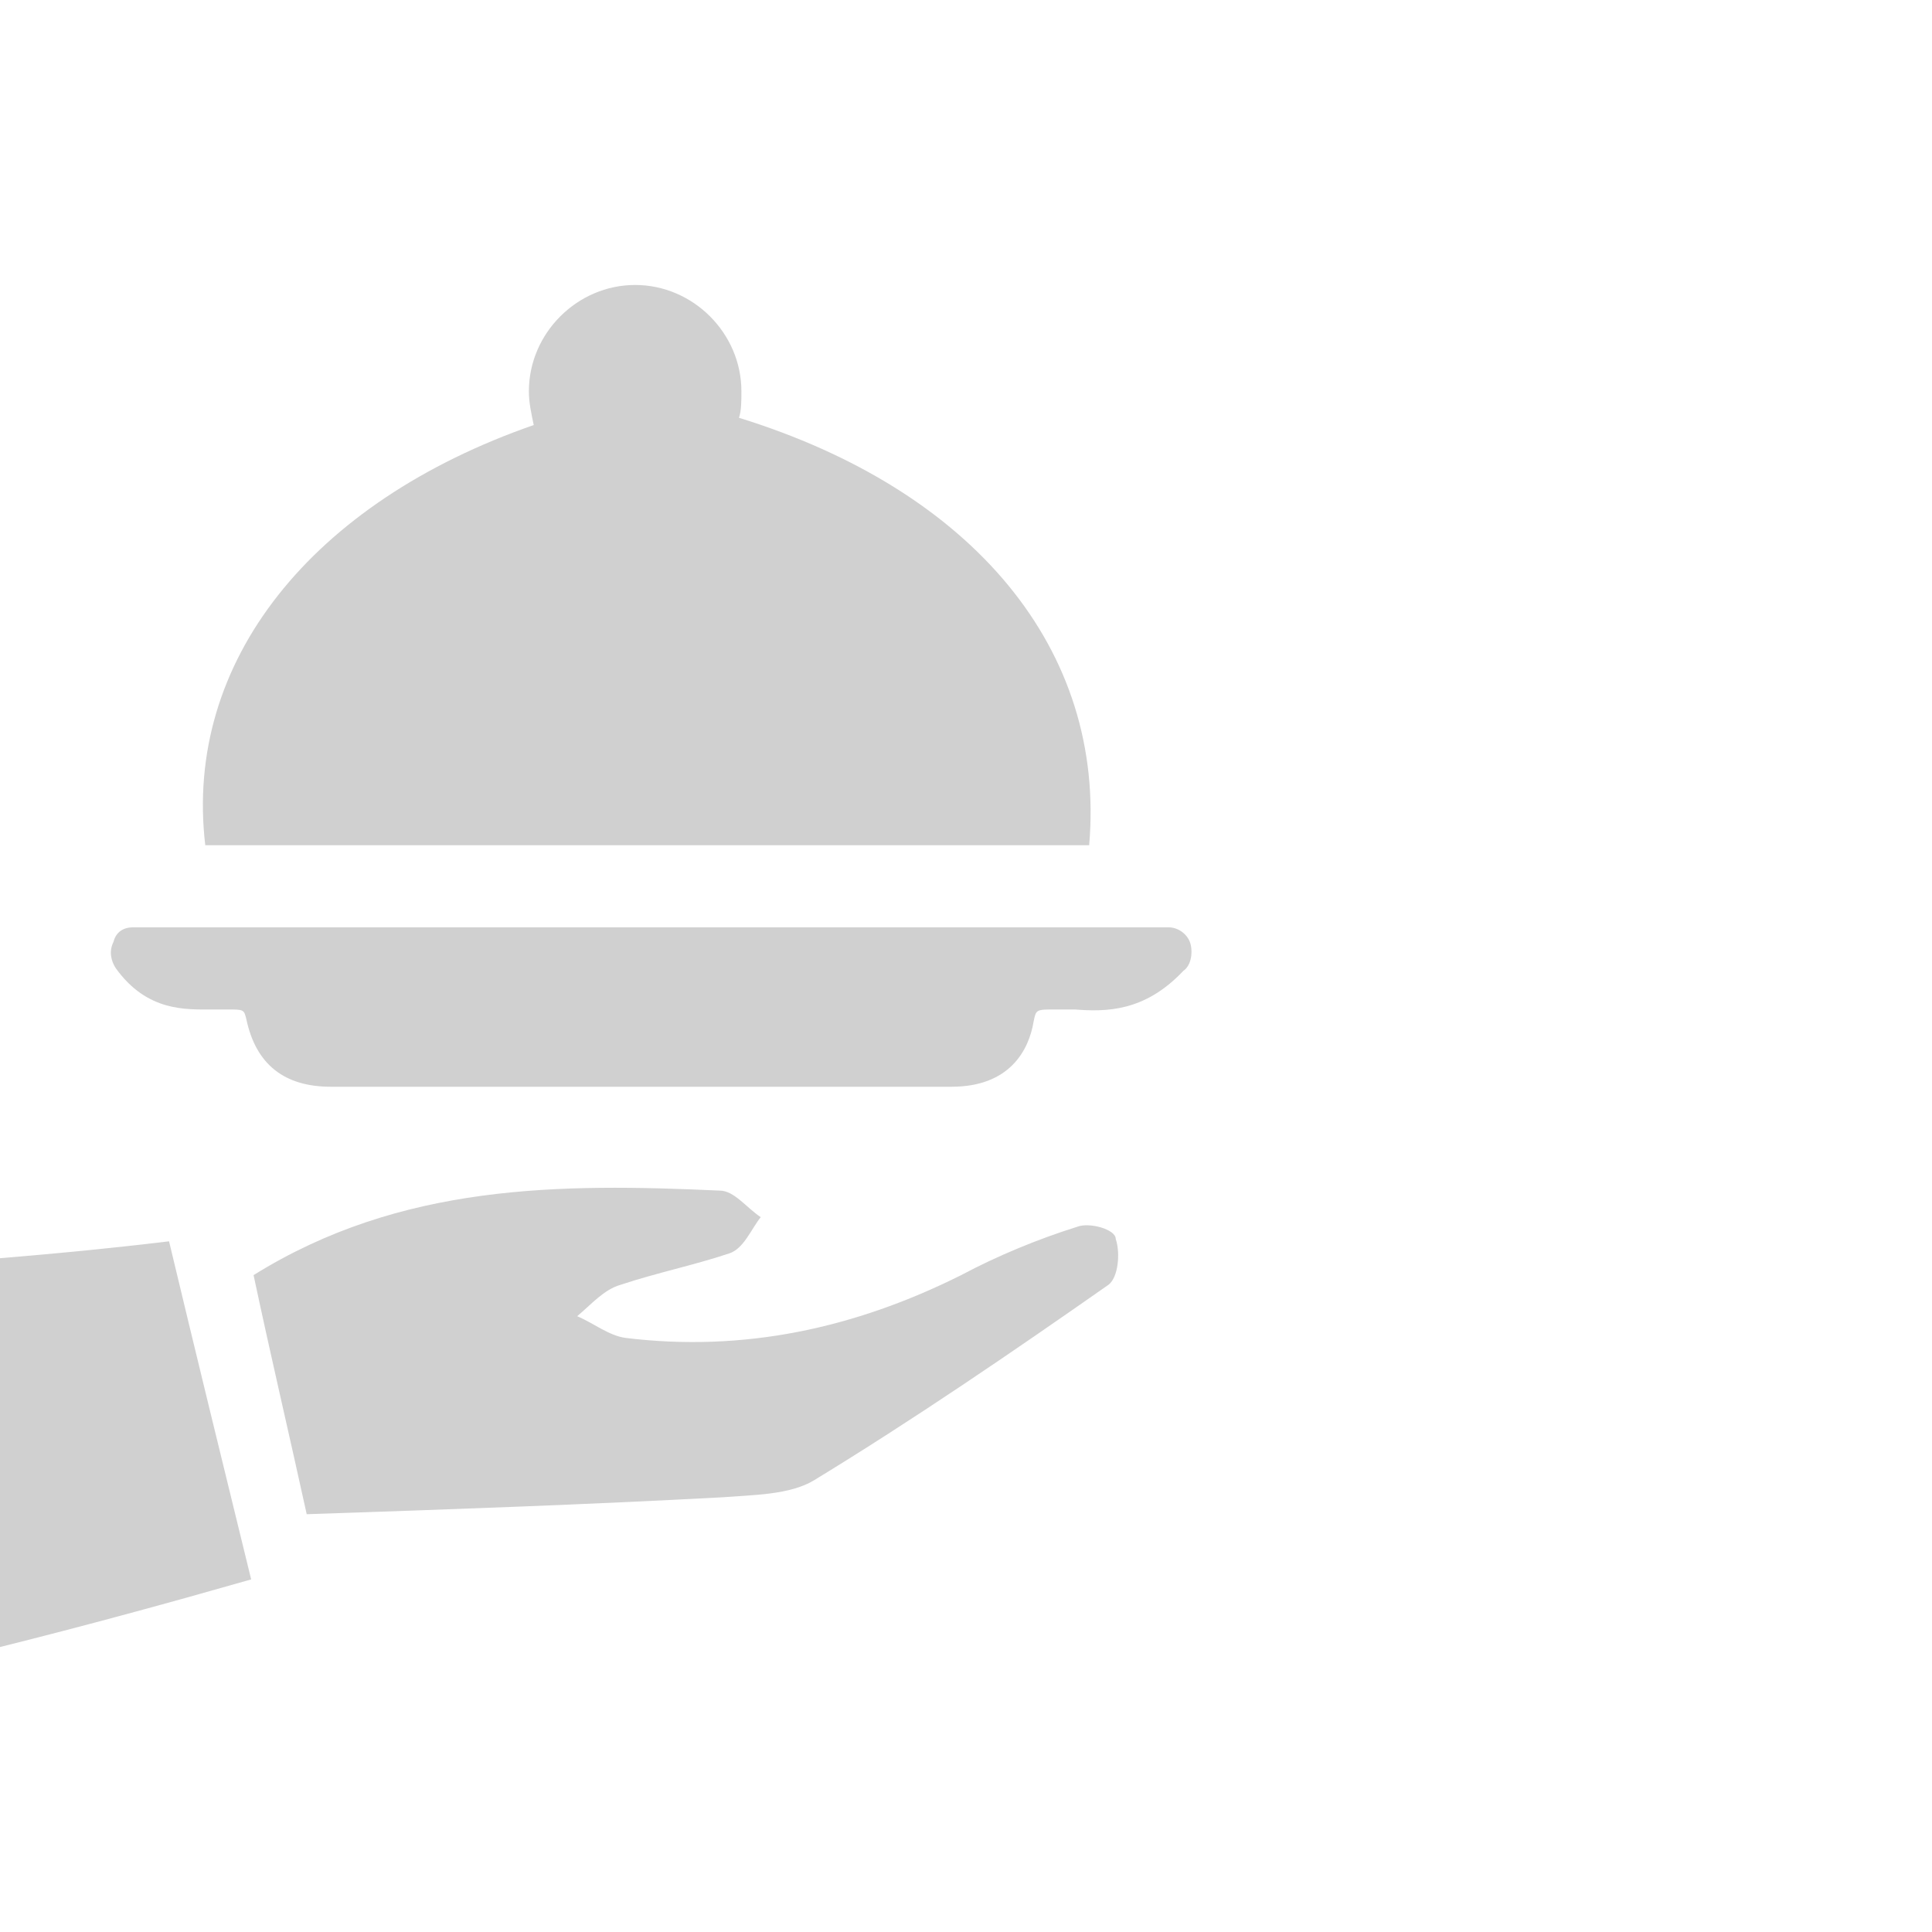
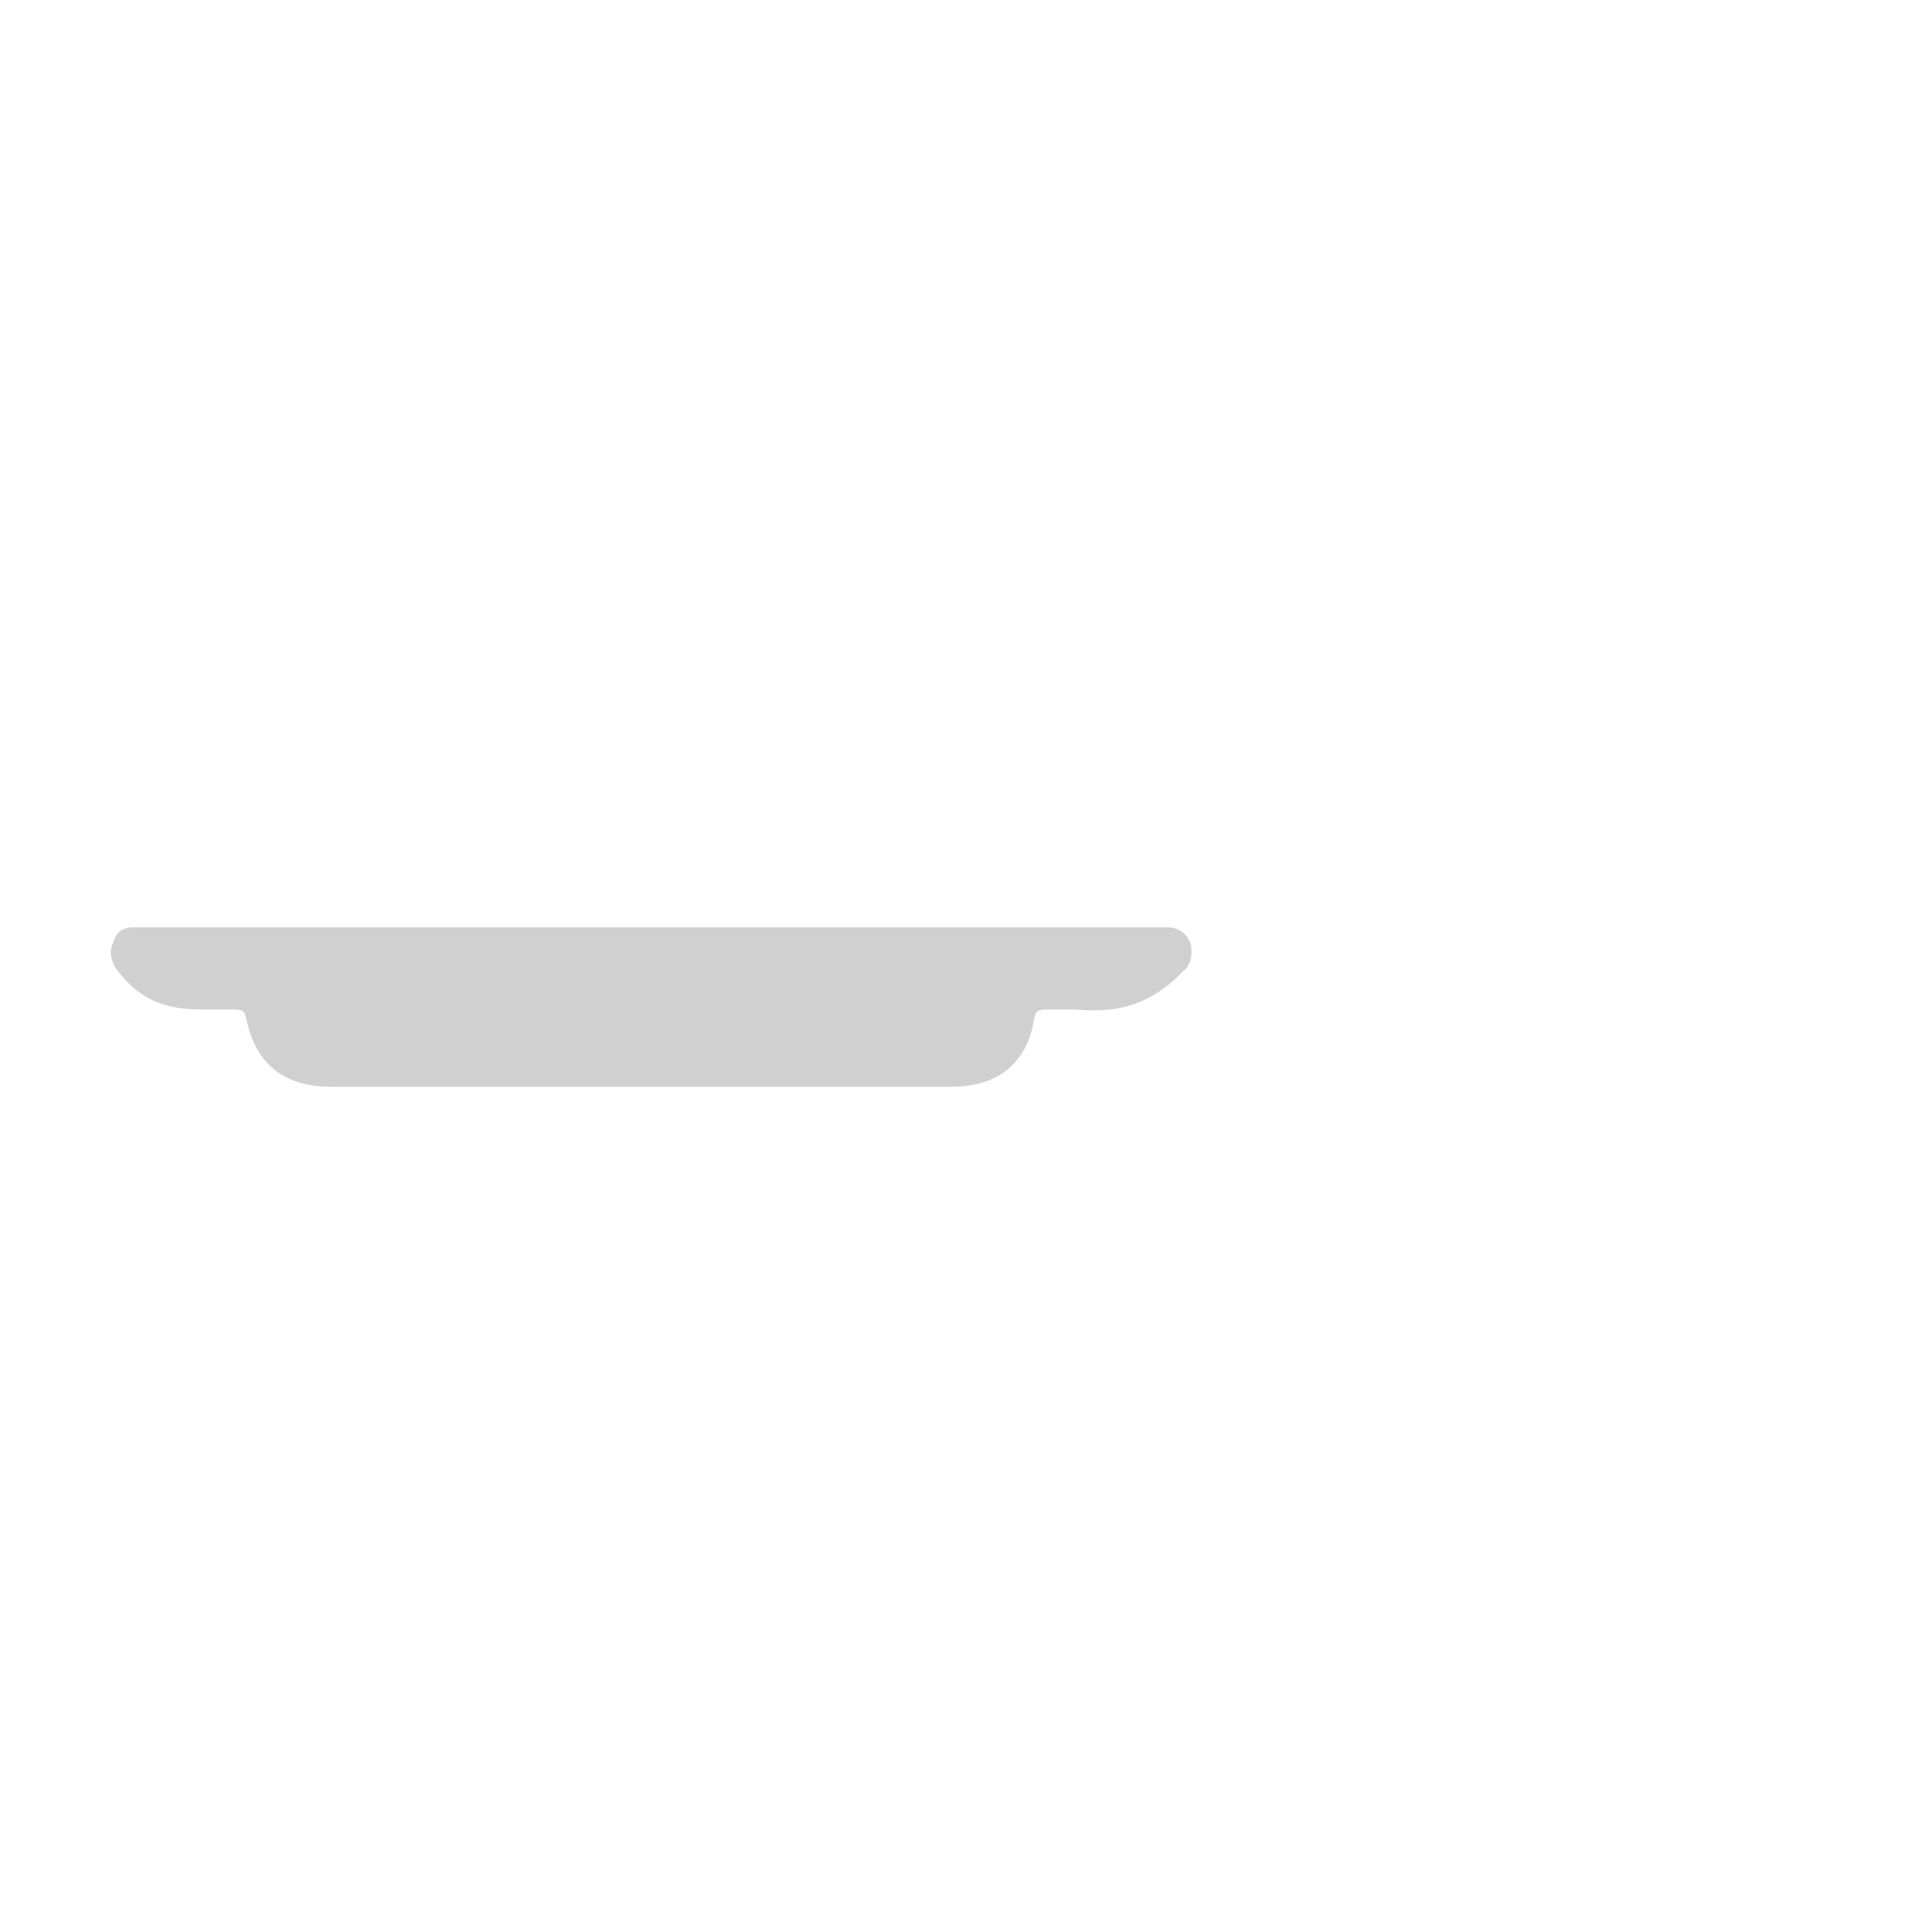
<svg xmlns="http://www.w3.org/2000/svg" version="1.1" id="Ebene_1" x="0px" y="0px" viewBox="0 0 80 80" style="enable-background:new 0 0 80 80;" xml:space="preserve">
  <style type="text/css">
	.st0{fill:#D0D0D0;}
</style>
  <g>
-     <path class="st0" d="M44.6,50.8c-1.6,0.5-3.3,1.2-4.8,2c-4.4,2.2-9,3.2-13.9,2.6c-0.7-0.1-1.3-0.6-2-0.9c0.6-0.5,1.1-1.1,1.8-1.3   c1.5-0.5,3-0.8,4.5-1.3c0.6-0.2,0.9-1,1.3-1.5c-0.6-0.4-1.1-1.1-1.7-1.1c-6.6-0.3-13.2-0.3-19.3,3.5c0.7,3.3,1.5,6.7,2.2,9.9   c6-0.2,11.6-0.4,17.2-0.7c1.3-0.1,2.8-0.1,3.8-0.7c4.1-2.5,8.2-5.3,12.2-8.1c0.4-0.3,0.5-1.3,0.3-1.9   C46.2,50.9,45.1,50.6,44.6,50.8z" />
    <path class="st0" d="M49.3,39.1c-0.1-0.4-0.5-0.7-0.9-0.7H5.5c-0.4,0-0.7,0.2-0.8,0.6c-0.2,0.4-0.1,0.8,0.1,1.1   c1.3,1.8,2.9,1.7,4,1.7c0.2,0,0.4,0,0.6,0c0.7,0,0.7,0,0.8,0.4c0.4,1.9,1.6,2.8,3.5,2.8c0,0,0,0,0,0c8.3,0,17,0,25.7,0c0,0,0,0,0,0   c2.4,0,3.2-1.5,3.4-2.7c0.1-0.5,0.1-0.5,0.9-0.5c0.3,0,0.5,0,0.8,0c1.3,0.1,2.9,0.1,4.5-1.6C49.3,40,49.4,39.5,49.3,39.1z" />
-     <path class="st0" d="M0,52.1c0,5.4,0,10.7,0,16.1c3.6-0.9,6.9-1.8,10.4-2.8c-1.2-4.9-2.3-9.4-3.4-14C4.5,51.7,2.4,51.9,0,52.1z" />
-     <path class="st0" d="M45.1,35c0.7-8.1-4.8-14.7-14.5-17.7c0.1-0.3,0.1-0.7,0.1-1.1c0-2.4-2-4.4-4.4-4.4s-4.4,2-4.4,4.4   c0,0.5,0.1,0.9,0.2,1.4C12.9,20.8,7.6,27.4,8.5,35C20.7,35,32.9,35,45.1,35z" />
  </g>
</svg>